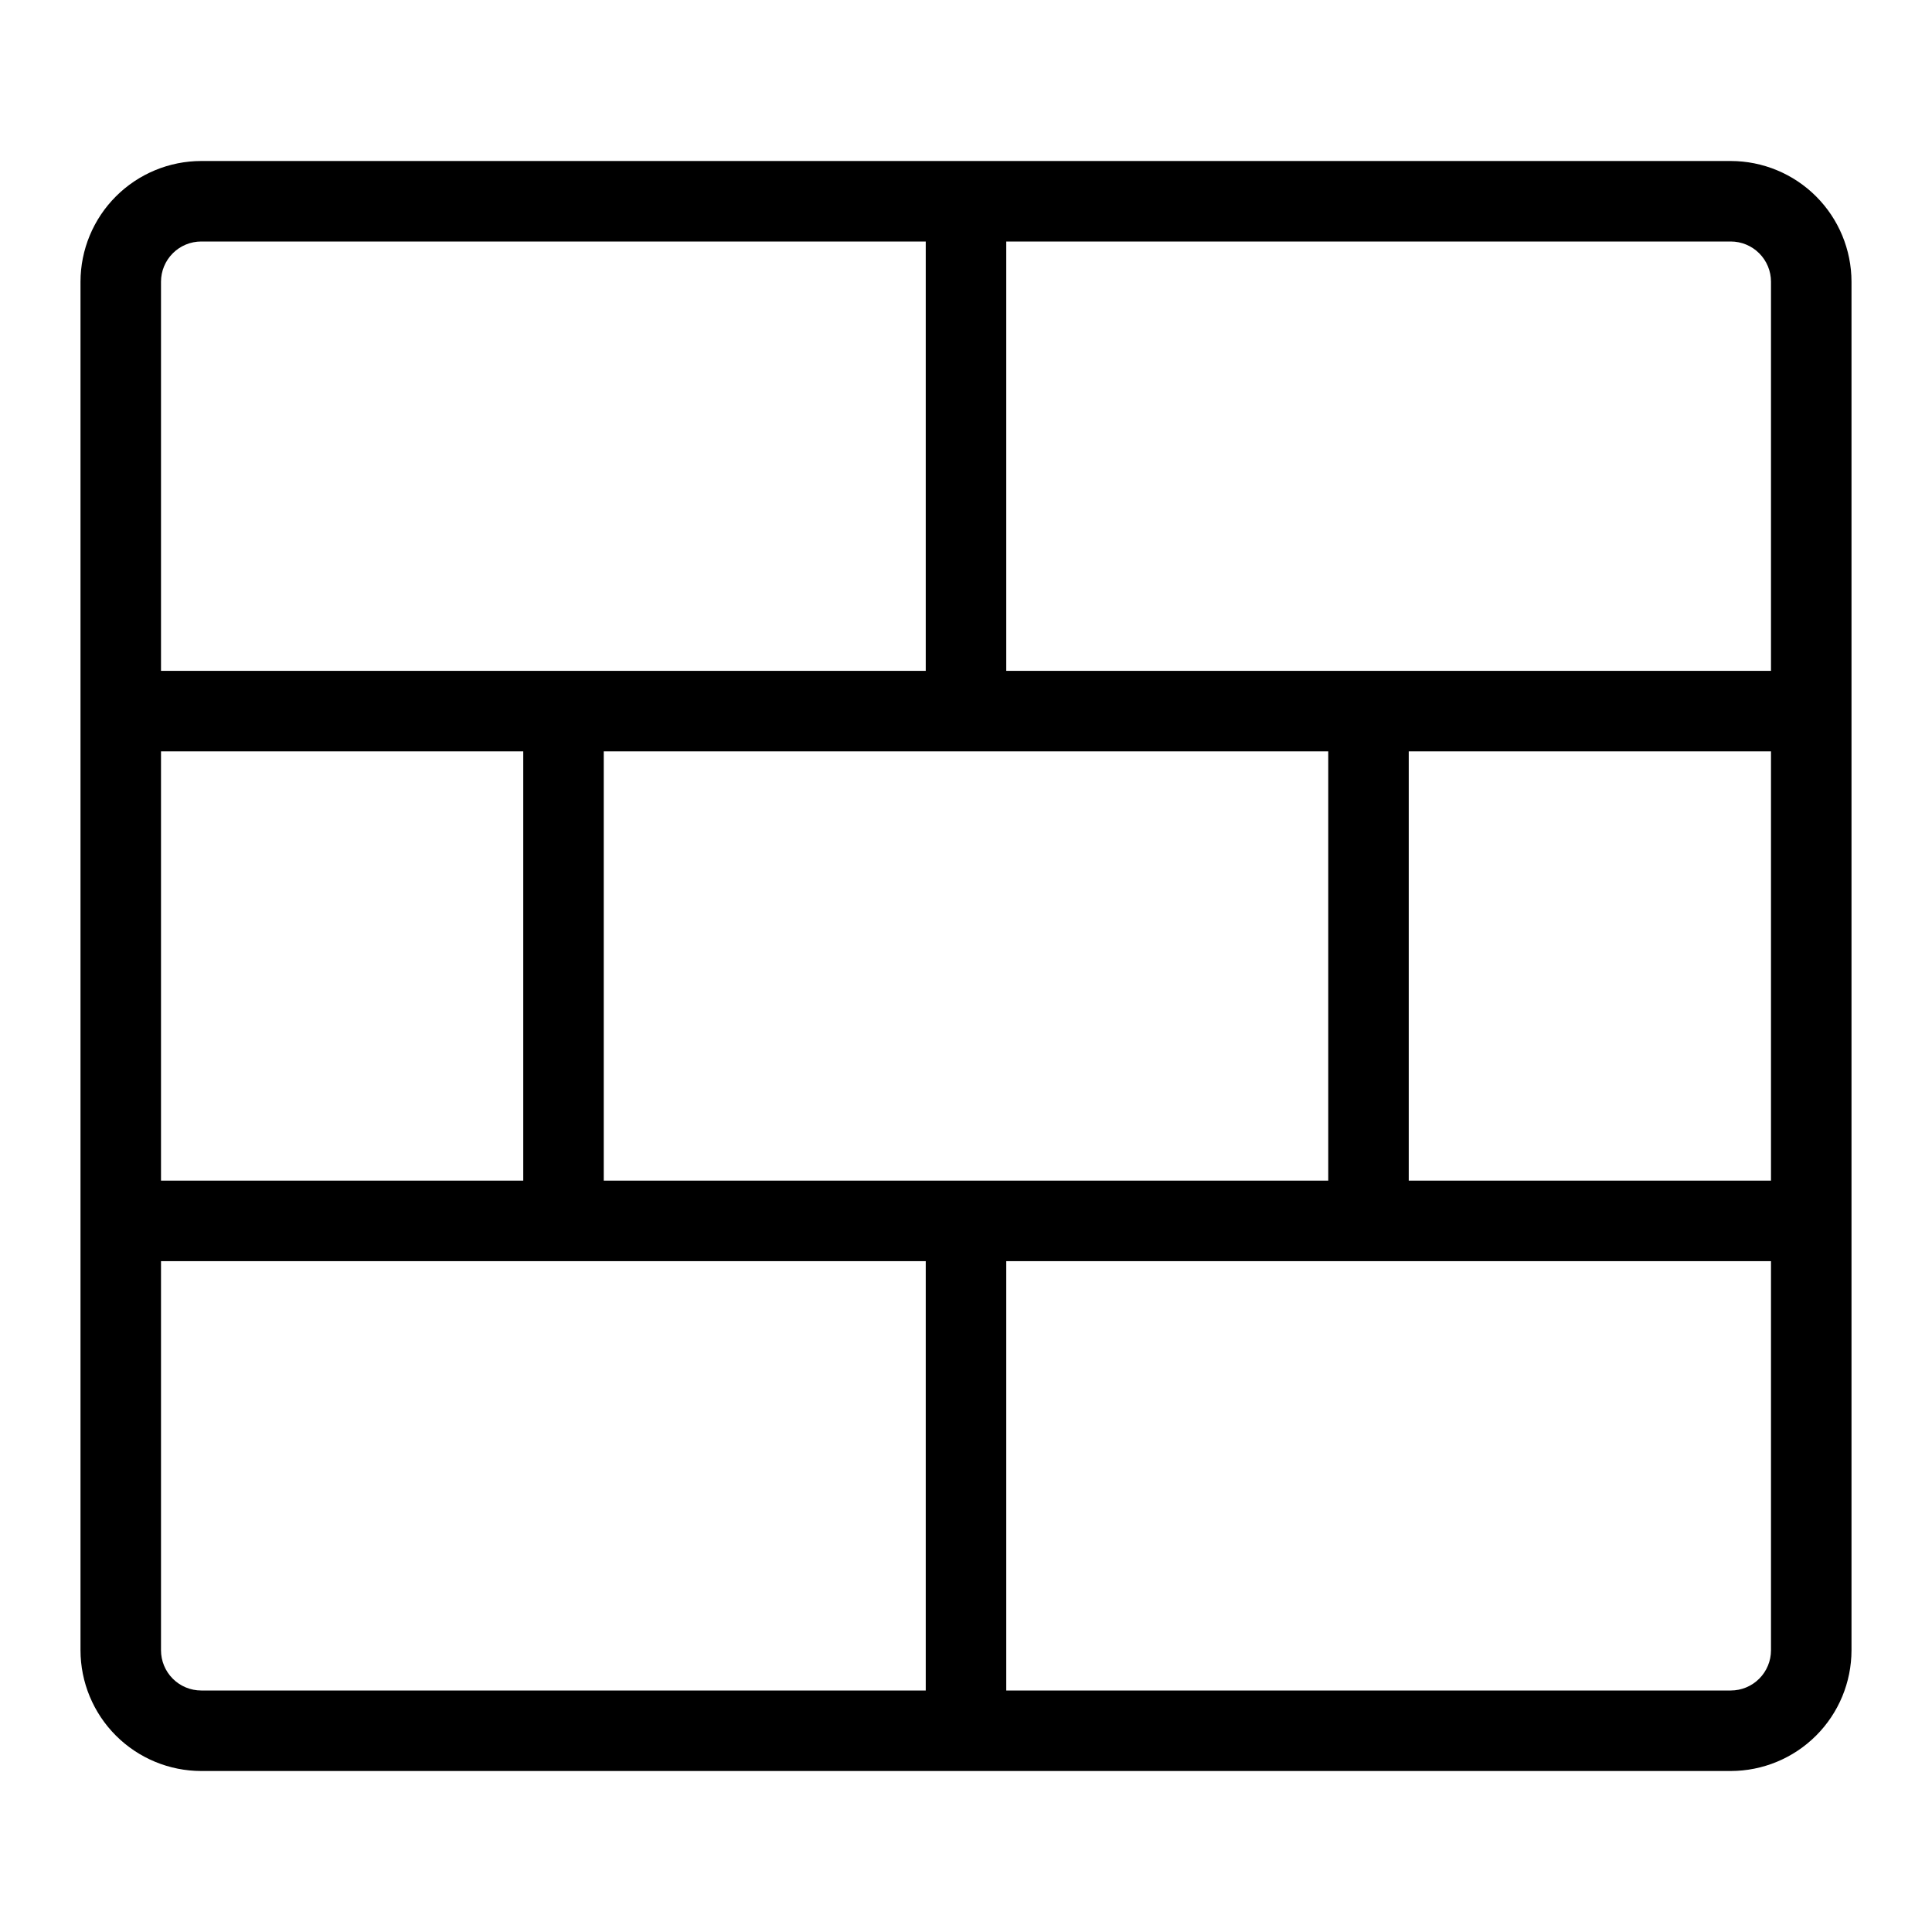
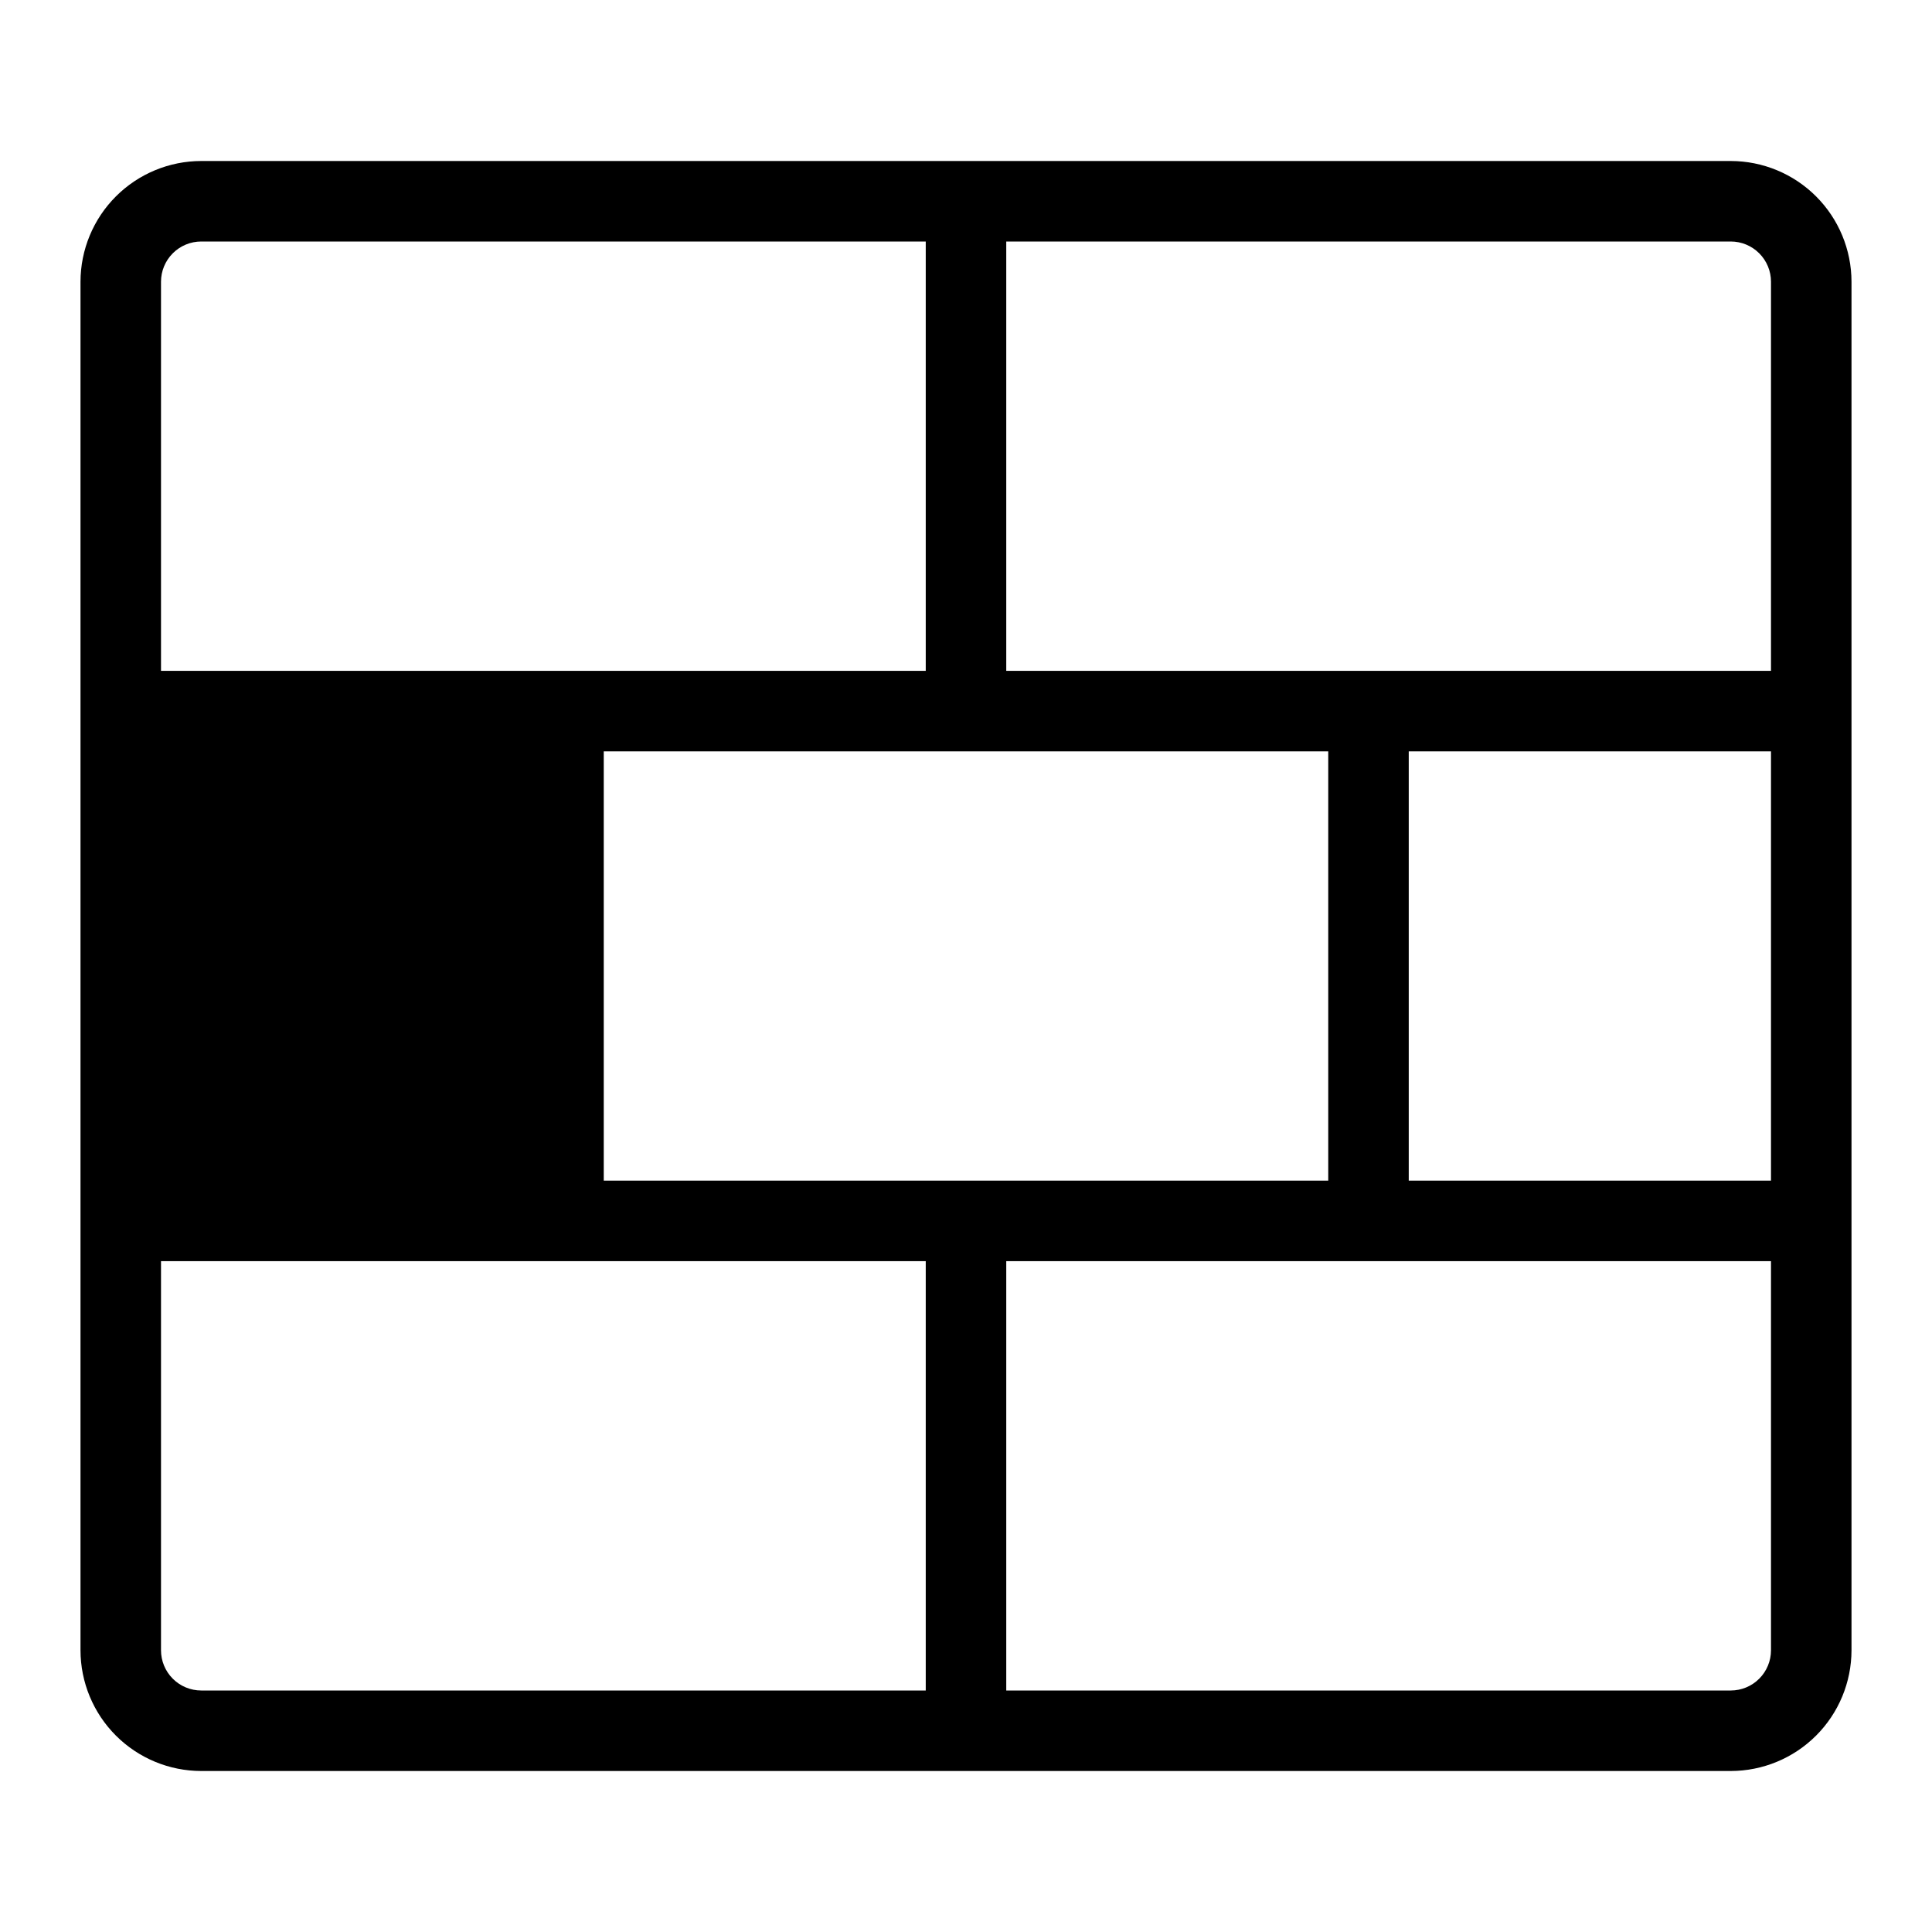
<svg xmlns="http://www.w3.org/2000/svg" width="512" height="512" viewBox="0 0 512 512" fill="none">
-   <path d="M458.667 42.667H53.333C44.849 42.675 36.715 46.05 30.715 52.049C24.716 58.048 21.342 66.183 21.333 74.667V437.334C21.342 445.818 24.716 453.952 30.715 459.952C36.715 465.951 44.849 469.325 53.333 469.334H458.667C467.151 469.325 475.285 465.951 481.285 459.952C487.284 453.952 490.658 445.818 490.667 437.334V74.667C490.658 66.183 487.284 58.048 481.285 52.049C475.285 46.05 467.151 42.675 458.667 42.667ZM160 312.886V199.115H352V312.886H160ZM42.667 199.115H138.667V312.886H42.667V199.115ZM373.333 199.115H469.333V312.886H373.333V199.115ZM469.333 74.667V177.782H266.667V64H458.667C461.496 64 464.209 65.124 466.209 67.124C468.209 69.125 469.333 71.838 469.333 74.667ZM42.667 74.667C42.667 71.838 43.79 69.125 45.791 67.124C47.791 65.124 50.504 64 53.333 64H245.333V177.782H42.667V74.667ZM42.667 437.334V334.219H245.333V448H53.333C50.504 448 47.791 446.877 45.791 444.876C43.79 442.876 42.667 440.163 42.667 437.334ZM469.333 437.334C469.333 440.163 468.209 442.876 466.209 444.876C464.209 446.877 461.496 448 458.667 448H266.667V334.219H469.333V437.334Z" fill="black" />
+   <path d="M458.667 42.667H53.333C44.849 42.675 36.715 46.05 30.715 52.049C24.716 58.048 21.342 66.183 21.333 74.667V437.334C21.342 445.818 24.716 453.952 30.715 459.952C36.715 465.951 44.849 469.325 53.333 469.334H458.667C467.151 469.325 475.285 465.951 481.285 459.952C487.284 453.952 490.658 445.818 490.667 437.334V74.667C490.658 66.183 487.284 58.048 481.285 52.049C475.285 46.05 467.151 42.675 458.667 42.667ZM160 312.886V199.115H352V312.886H160ZM42.667 199.115H138.667H42.667V199.115ZM373.333 199.115H469.333V312.886H373.333V199.115ZM469.333 74.667V177.782H266.667V64H458.667C461.496 64 464.209 65.124 466.209 67.124C468.209 69.125 469.333 71.838 469.333 74.667ZM42.667 74.667C42.667 71.838 43.79 69.125 45.791 67.124C47.791 65.124 50.504 64 53.333 64H245.333V177.782H42.667V74.667ZM42.667 437.334V334.219H245.333V448H53.333C50.504 448 47.791 446.877 45.791 444.876C43.79 442.876 42.667 440.163 42.667 437.334ZM469.333 437.334C469.333 440.163 468.209 442.876 466.209 444.876C464.209 446.877 461.496 448 458.667 448H266.667V334.219H469.333V437.334Z" fill="black" />
</svg>